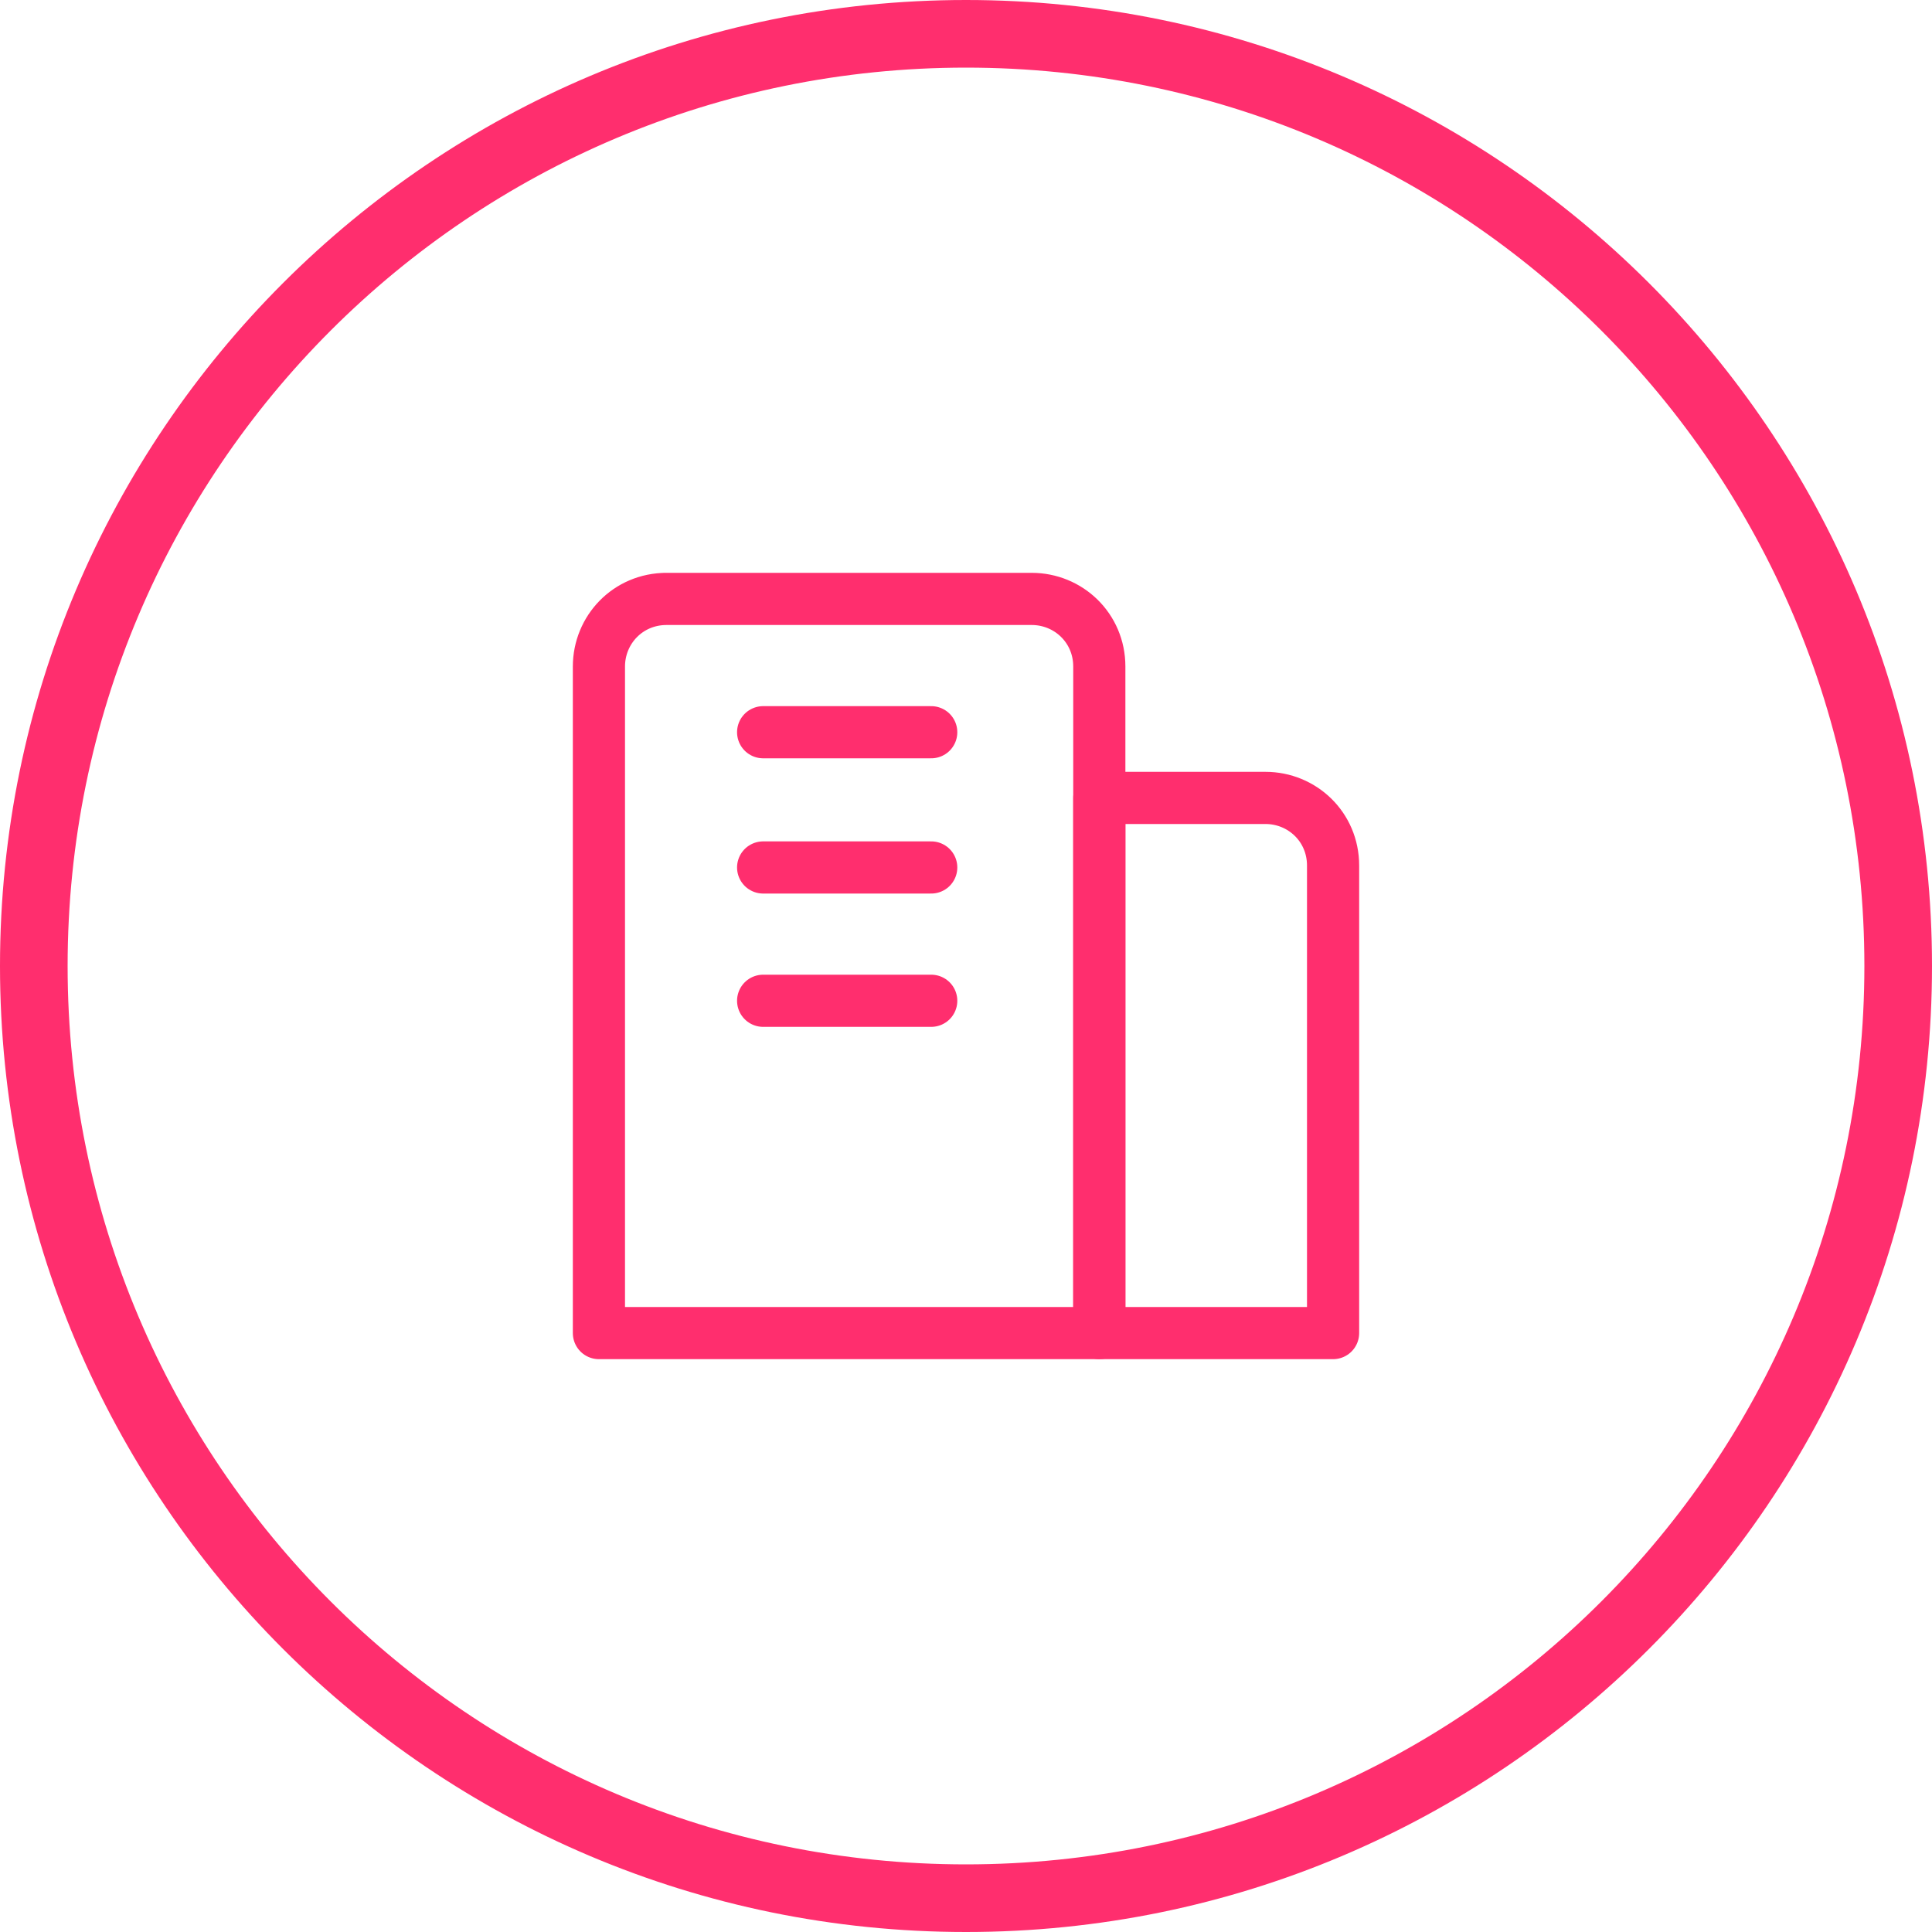
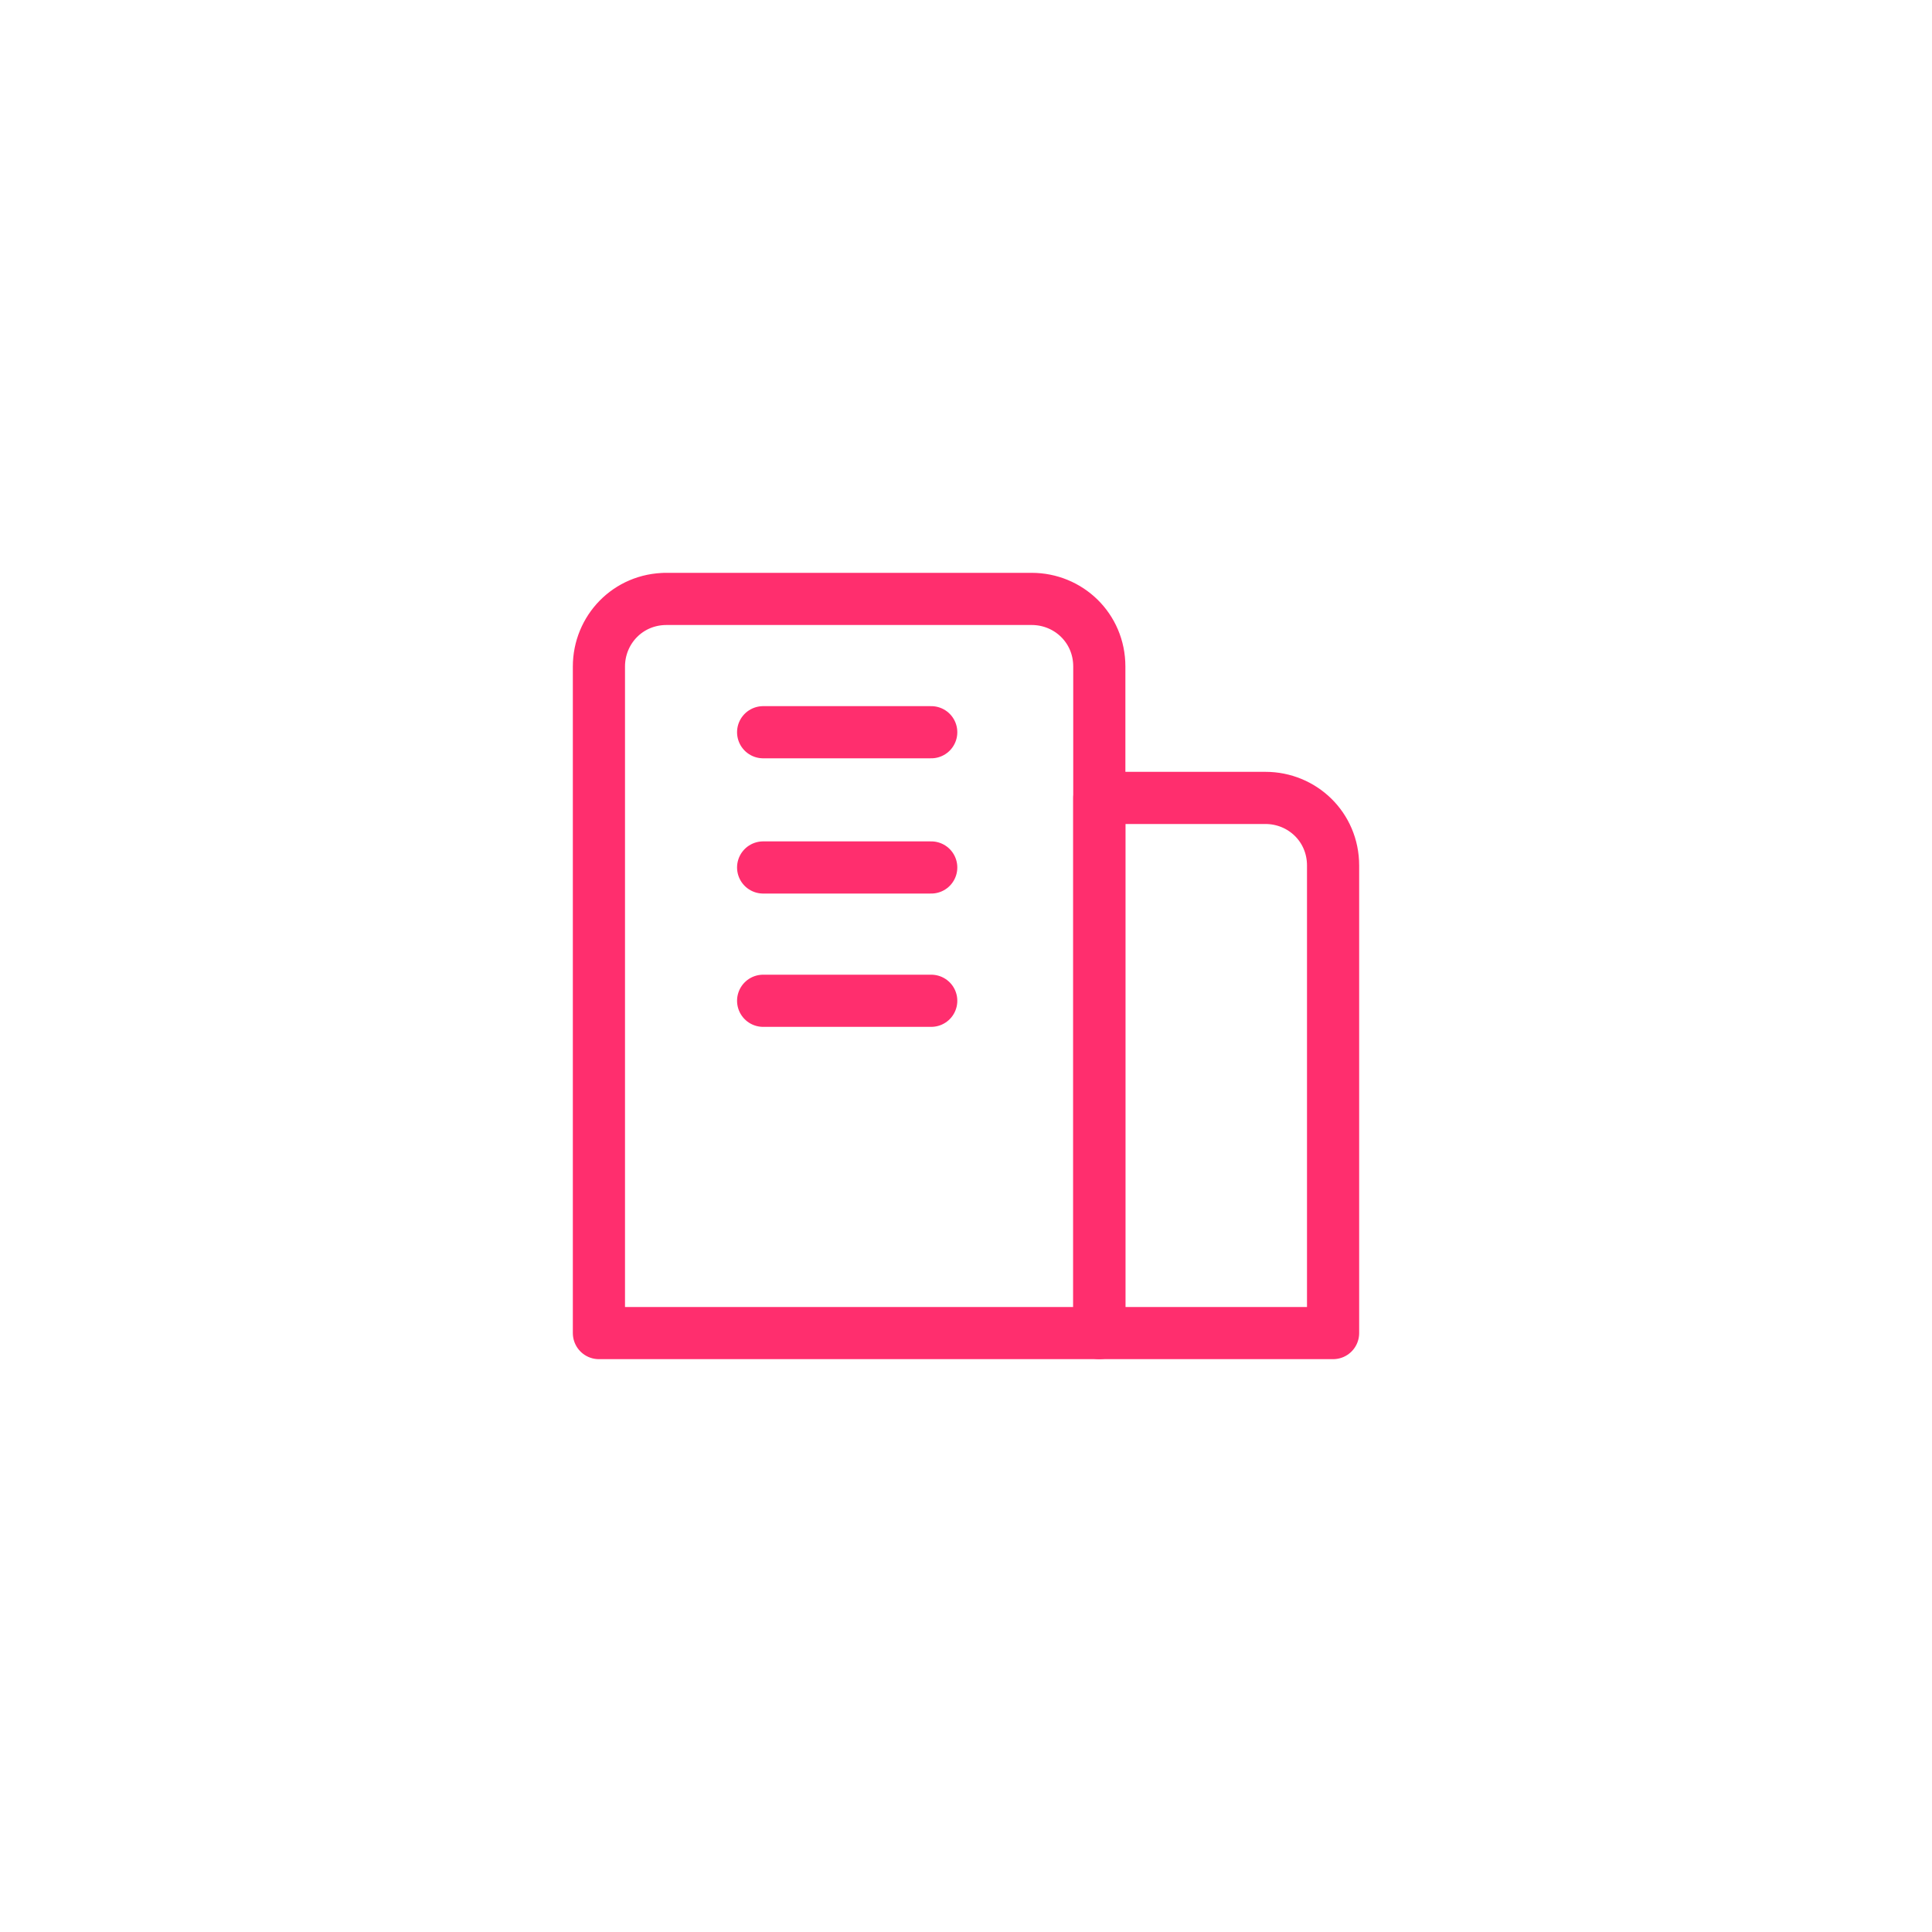
<svg xmlns="http://www.w3.org/2000/svg" id="Vrstva_1" data-name="Vrstva 1" version="1.1" viewBox="0 0 100 100">
  <defs>
    <style>
      .cls-1 {
        fill: #ff2e6e;
        fill-rule: evenodd;
        stroke-width: 0px;
      }

      .cls-2 {
        fill: none;
        stroke: #ff2e6e;
        stroke-linecap: round;
        stroke-linejoin: round;
        stroke-width: 2.7px;
      }
    </style>
  </defs>
-   <path class="cls-1" d="M50,0C22.4,0,0,22.4,0,50s22.4,50,50,50,50-22.4,50-50S77.6,0,50,0ZM50,96.5c-25.7,0-46.5-20.8-46.5-46.5S24.3,3.5,50,3.5s46.5,20.8,46.5,46.5-20.8,46.5-46.5,46.5Z" />
  <g>
    <path class="cls-2" d="M34.4,31h19c1.9,0,3.5,1.5,3.5,3.5v34.5h-25.9v-34.5c0-1.9,1.5-3.5,3.5-3.5h0Z" />
    <path class="cls-2" d="M56.9,41.3h8.6c1.9,0,3.5,1.5,3.5,3.5v24.2h-12.1v-27.6h0Z" />
    <line class="cls-2" x1="39.5" y1="37.9" x2="48.2" y2="37.9" />
    <line class="cls-2" x1="39.5" y1="44.9" x2="48.2" y2="44.9" />
    <line class="cls-2" x1="39.5" y1="51.8" x2="48.2" y2="51.8" />
  </g>
</svg>